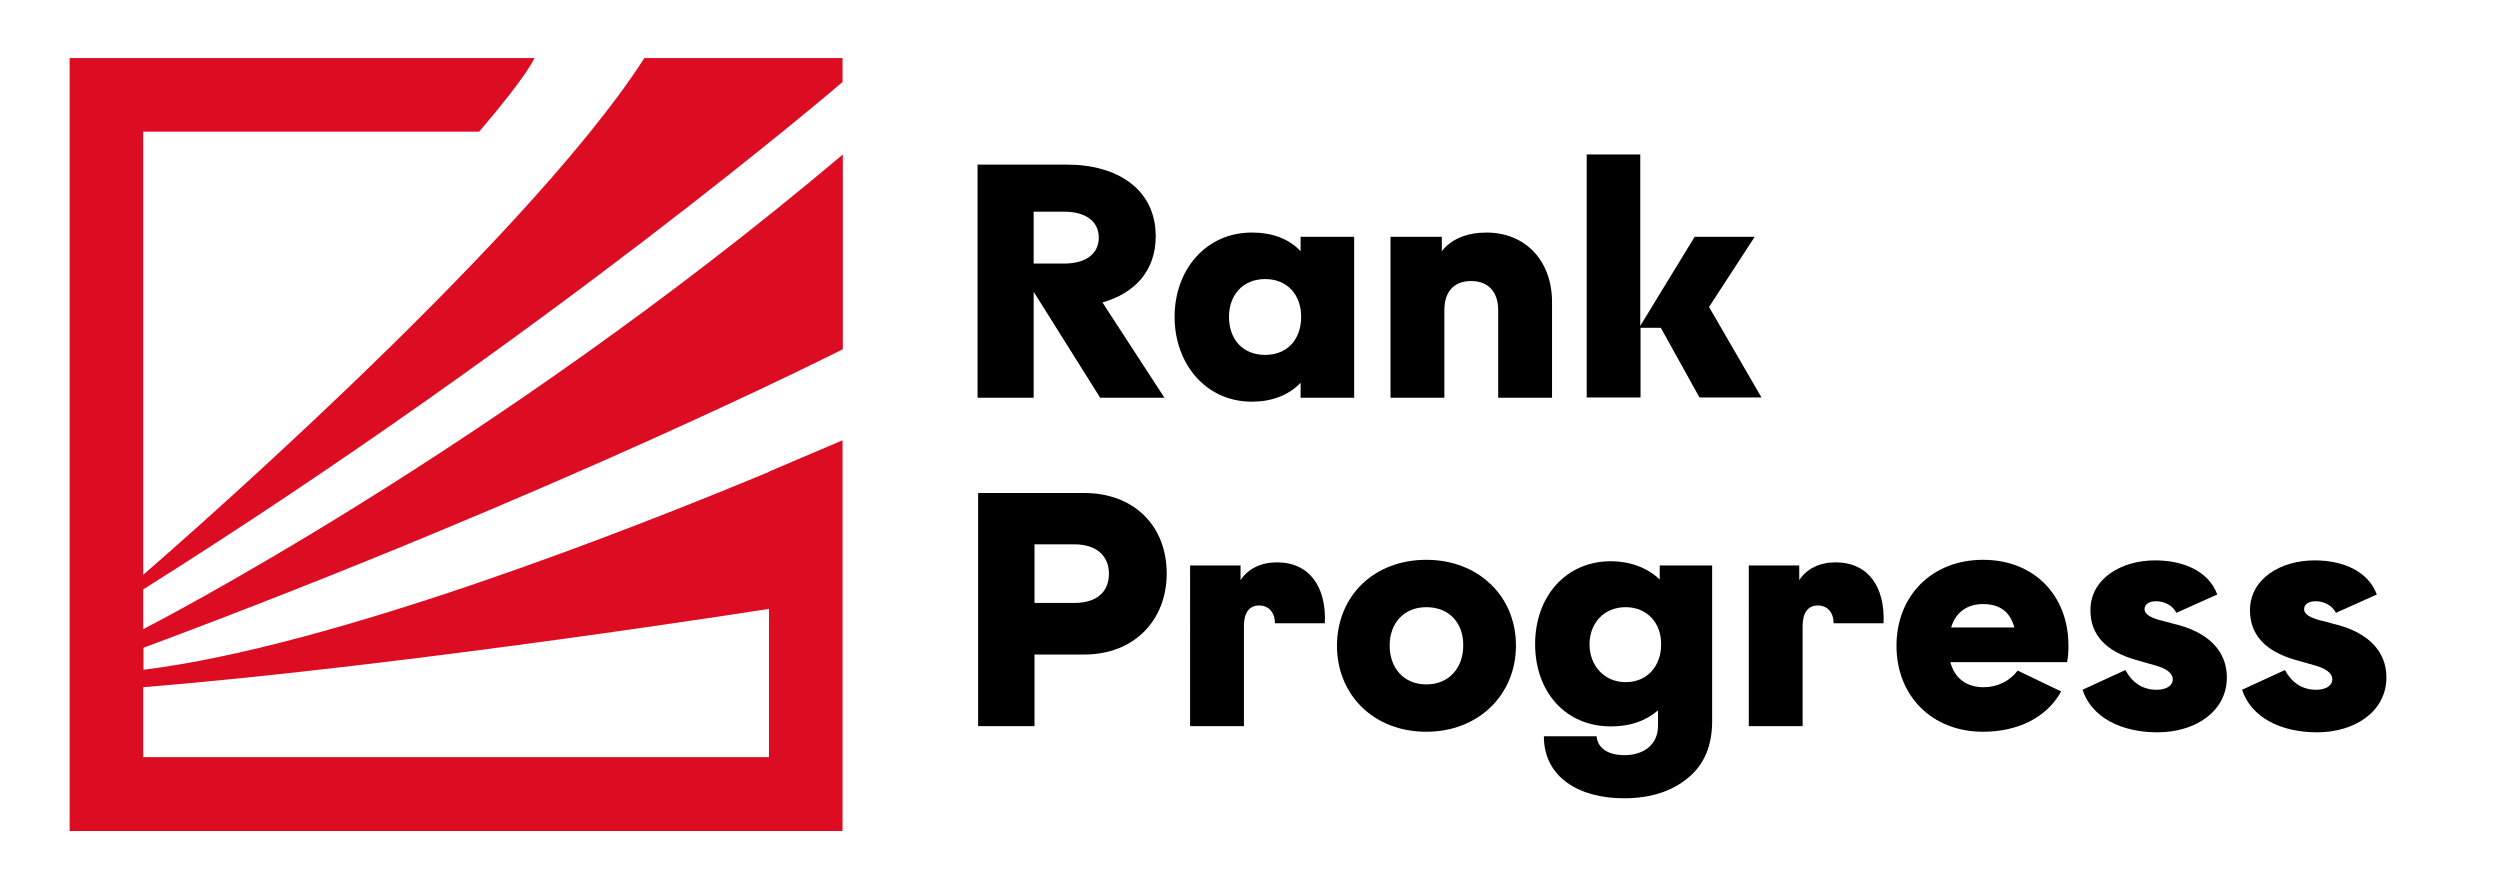
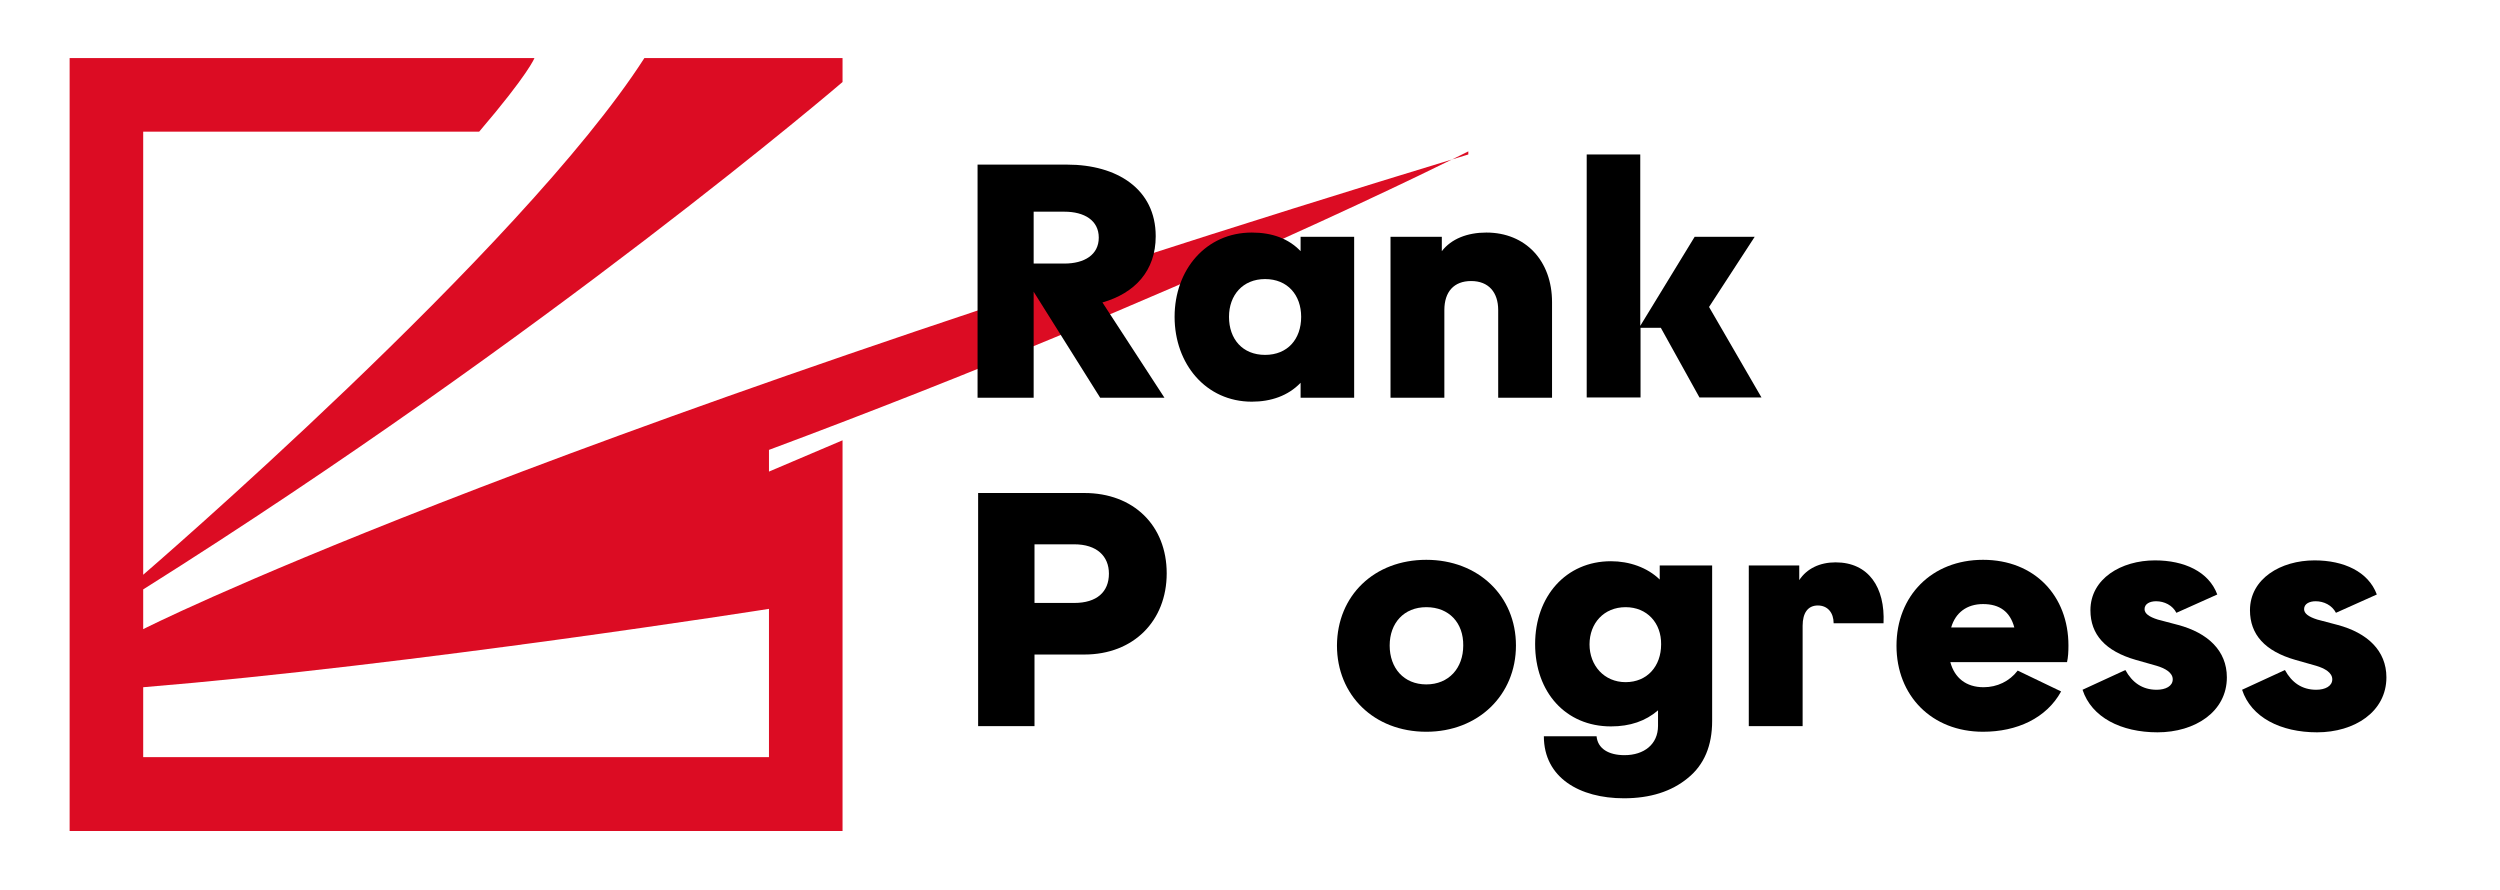
<svg xmlns="http://www.w3.org/2000/svg" version="1.1" id="Warstwa_1" x="0px" y="0px" viewBox="0 0 886.9 315.6" style="enable-background:new 0 0 886.9 315.6;" xml:space="preserve">
  <style type="text/css">
	.st0{fill:#DC0C23;}
</style>
-   <path class="st0" d="M298.9,29.1v-8.5h-70.3C185.2,88.2,50.8,203.9,50.8,203.9V46.7H170c17.6-20.6,19.6-26.1,19.6-26.1H24.7v274.2  h274.2V156.2l-26.1,11.1v0.1c-48.7,20.3-154.5,61.9-221.9,70.2v-7.8c148.1-55.2,248.1-105.9,248.1-105.9V54.8  C174.1,160.3,50.8,223.2,50.8,223.2v-14.1C194.6,118.6,298.9,29.1,298.9,29.1z M272.8,216v52.6H50.8v-24.8  C145.9,236,272.8,216,272.8,216z" />
+   <path class="st0" d="M298.9,29.1v-8.5h-70.3C185.2,88.2,50.8,203.9,50.8,203.9V46.7H170c17.6-20.6,19.6-26.1,19.6-26.1H24.7v274.2  h274.2V156.2l-26.1,11.1v0.1v-7.8c148.1-55.2,248.1-105.9,248.1-105.9V54.8  C174.1,160.3,50.8,223.2,50.8,223.2v-14.1C194.6,118.6,298.9,29.1,298.9,29.1z M272.8,216v52.6H50.8v-24.8  C145.9,236,272.8,216,272.8,216z" />
  <g>
    <path d="M413.1,141.1h-22.8l-23.6-37.6v37.6h-19.9V58.4h31.8c17.6,0,31.4,8.6,31.4,25.4c0,12.3-7.4,20.2-18.9,23.5L413.1,141.1z    M366.7,93.5h10.9c7.1,0,12.2-3.1,12.2-9.2s-5.1-9.2-12.2-9.2h-10.9V93.5z" />
    <path d="M444.1,82.5c7.3,0,13.1,2.2,17.3,6.6V84h19v57.1h-19v-5.3c-4.4,4.6-10.5,6.7-17.3,6.7c-16.3,0-27.4-13.4-27.4-30.1   S427.8,82.5,444.1,82.5z M448.8,99c-7.9,0-12.8,5.7-12.8,13.4c0,7.9,4.8,13.5,12.8,13.5s12.8-5.6,12.8-13.5   C461.6,104.7,456.8,99,448.8,99z" />
    <path d="M511.5,84v5.1c3.4-4.4,9.1-6.6,15.8-6.6c13.9,0,23.3,10,23.3,24.7v33.9h-19.1V110c0-6.3-3.4-10.3-9.6-10.3   c-6.1,0-9.5,3.8-9.5,10.3v31.1h-19.1V84H511.5z" />
    <path d="M562.8,54.8h19.1v60.8L601.2,84h21.3l-16.2,24.9l18.6,32.1h-22l-13.7-24.7h-7.2v24.7h-19.1V54.8z" />
  </g>
  <g>
    <path d="M384.7,174.9c17.4,0,29.2,11.5,29.2,28.5c0,16.9-11.8,28.8-29.2,28.8H367v25.4H347v-82.7H384.7z M381.1,193.1H367v20.8   h14.1c8,0,12.3-3.9,12.3-10.4C393.4,197.3,389.1,193.1,381.1,193.1z" />
-     <path d="M422.1,200.6h18v5.2c2.7-4.1,7.3-6.3,12.9-6.3c11.7,0,17.6,8.9,17,21.6h-17.7c0-3.7-2.1-6.3-5.6-6.3s-5.4,2.6-5.4,7.2v35.6   h-19.1V200.6z" />
    <path d="M506,198.6c18.4,0,31.8,12.8,31.8,30.4c0,17.6-13.4,30.6-31.8,30.6c-18.6,0-31.7-13-31.7-30.6   C474.4,211.3,487.5,198.6,506,198.6z M506,215.4c-8,0-13,5.7-13,13.6c0,8,5,13.8,13,13.8s13.1-5.8,13.1-13.8   C519.2,221,514.1,215.4,506,215.4z" />
    <path d="M566.4,261.2c0.4,4.4,4.3,6.7,9.9,6.7c7,0,11.9-3.9,11.9-10.4V252c-4.4,3.8-9.9,5.7-16.7,5.7c-16.1,0-26.9-12.2-26.9-29.2   c0-16.9,10.9-29.4,26.9-29.4c6.5,0,12.9,2.2,17.3,6.5v-5h18.6v55.2c0,8.7-2.8,15.5-8.6,20.2c-5.8,4.8-13.4,7.2-22.7,7.2   c-15.7,0-28.4-7.3-28.4-22H566.4z M576.7,215.4c-7.7,0-12.8,5.7-12.8,13.2s5.2,13.4,12.8,13.4c7.7,0,12.6-5.7,12.6-13.4   C589.4,221,584.3,215.4,576.7,215.4z" />
    <path d="M620.3,200.6h18v5.2c2.7-4.1,7.3-6.3,12.9-6.3c11.7,0,17.6,8.9,17,21.6h-17.7c0-3.7-2.1-6.3-5.6-6.3s-5.4,2.6-5.4,7.2v35.6   h-19.1V200.6z" />
    <path d="M691.9,234.9c1.5,5.6,5.6,8.9,11.8,8.9c4.8,0,9.2-2.1,12.1-5.9l15.4,7.4c-5.2,9.5-15.7,14.3-27.7,14.3   c-18.2,0-30.7-12.8-30.7-30.5c0-17.7,12.5-30.5,30.7-30.5c18.3,0,30.3,12.8,30.3,30.4c0,2.2-0.1,4.1-0.5,5.9H691.9z M714.6,222.6   c-1.5-5.6-5.2-8.3-11.1-8.3c-5.8,0-9.8,3.1-11.3,8.3H714.6z" />
    <path d="M754,237.7c2.4,4.4,6,7,11.1,7c3.2,0,5.7-1.3,5.7-3.7c0-2.4-2.7-3.9-5.7-4.8l-7.4-2.1c-10.8-3.1-16.1-9-16.1-17.6   c0-11.2,10.9-17.7,22.9-17.7c10.4,0,19.1,4,22.1,12.1l-14.5,6.5c-1.4-2.7-4.3-4.1-7.2-4.1c-2.2,0-4.1,0.9-4.1,2.8   c0,1.5,1.5,2.7,4.7,3.7l7.2,1.9c10.5,2.8,17.3,9.1,17.3,18.6c0,12.2-11.3,19.5-24.6,19.5c-12.9,0-23.4-5.3-26.6-15.1L754,237.7z" />
    <path d="M810.6,237.7c2.4,4.4,6,7,11.1,7c3.2,0,5.7-1.3,5.7-3.7c0-2.4-2.7-3.9-5.7-4.8l-7.4-2.1c-10.8-3.1-16.1-9-16.1-17.6   c0-11.2,10.9-17.7,22.9-17.7c10.4,0,19.1,4,22.1,12.1l-14.5,6.5c-1.4-2.7-4.3-4.1-7.2-4.1c-2.2,0-4.1,0.9-4.1,2.8   c0,1.5,1.5,2.7,4.7,3.7l7.2,1.9c10.5,2.8,17.3,9.1,17.3,18.6c0,12.2-11.3,19.5-24.6,19.5c-12.9,0-23.4-5.3-26.6-15.1L810.6,237.7z" />
  </g>
</svg>